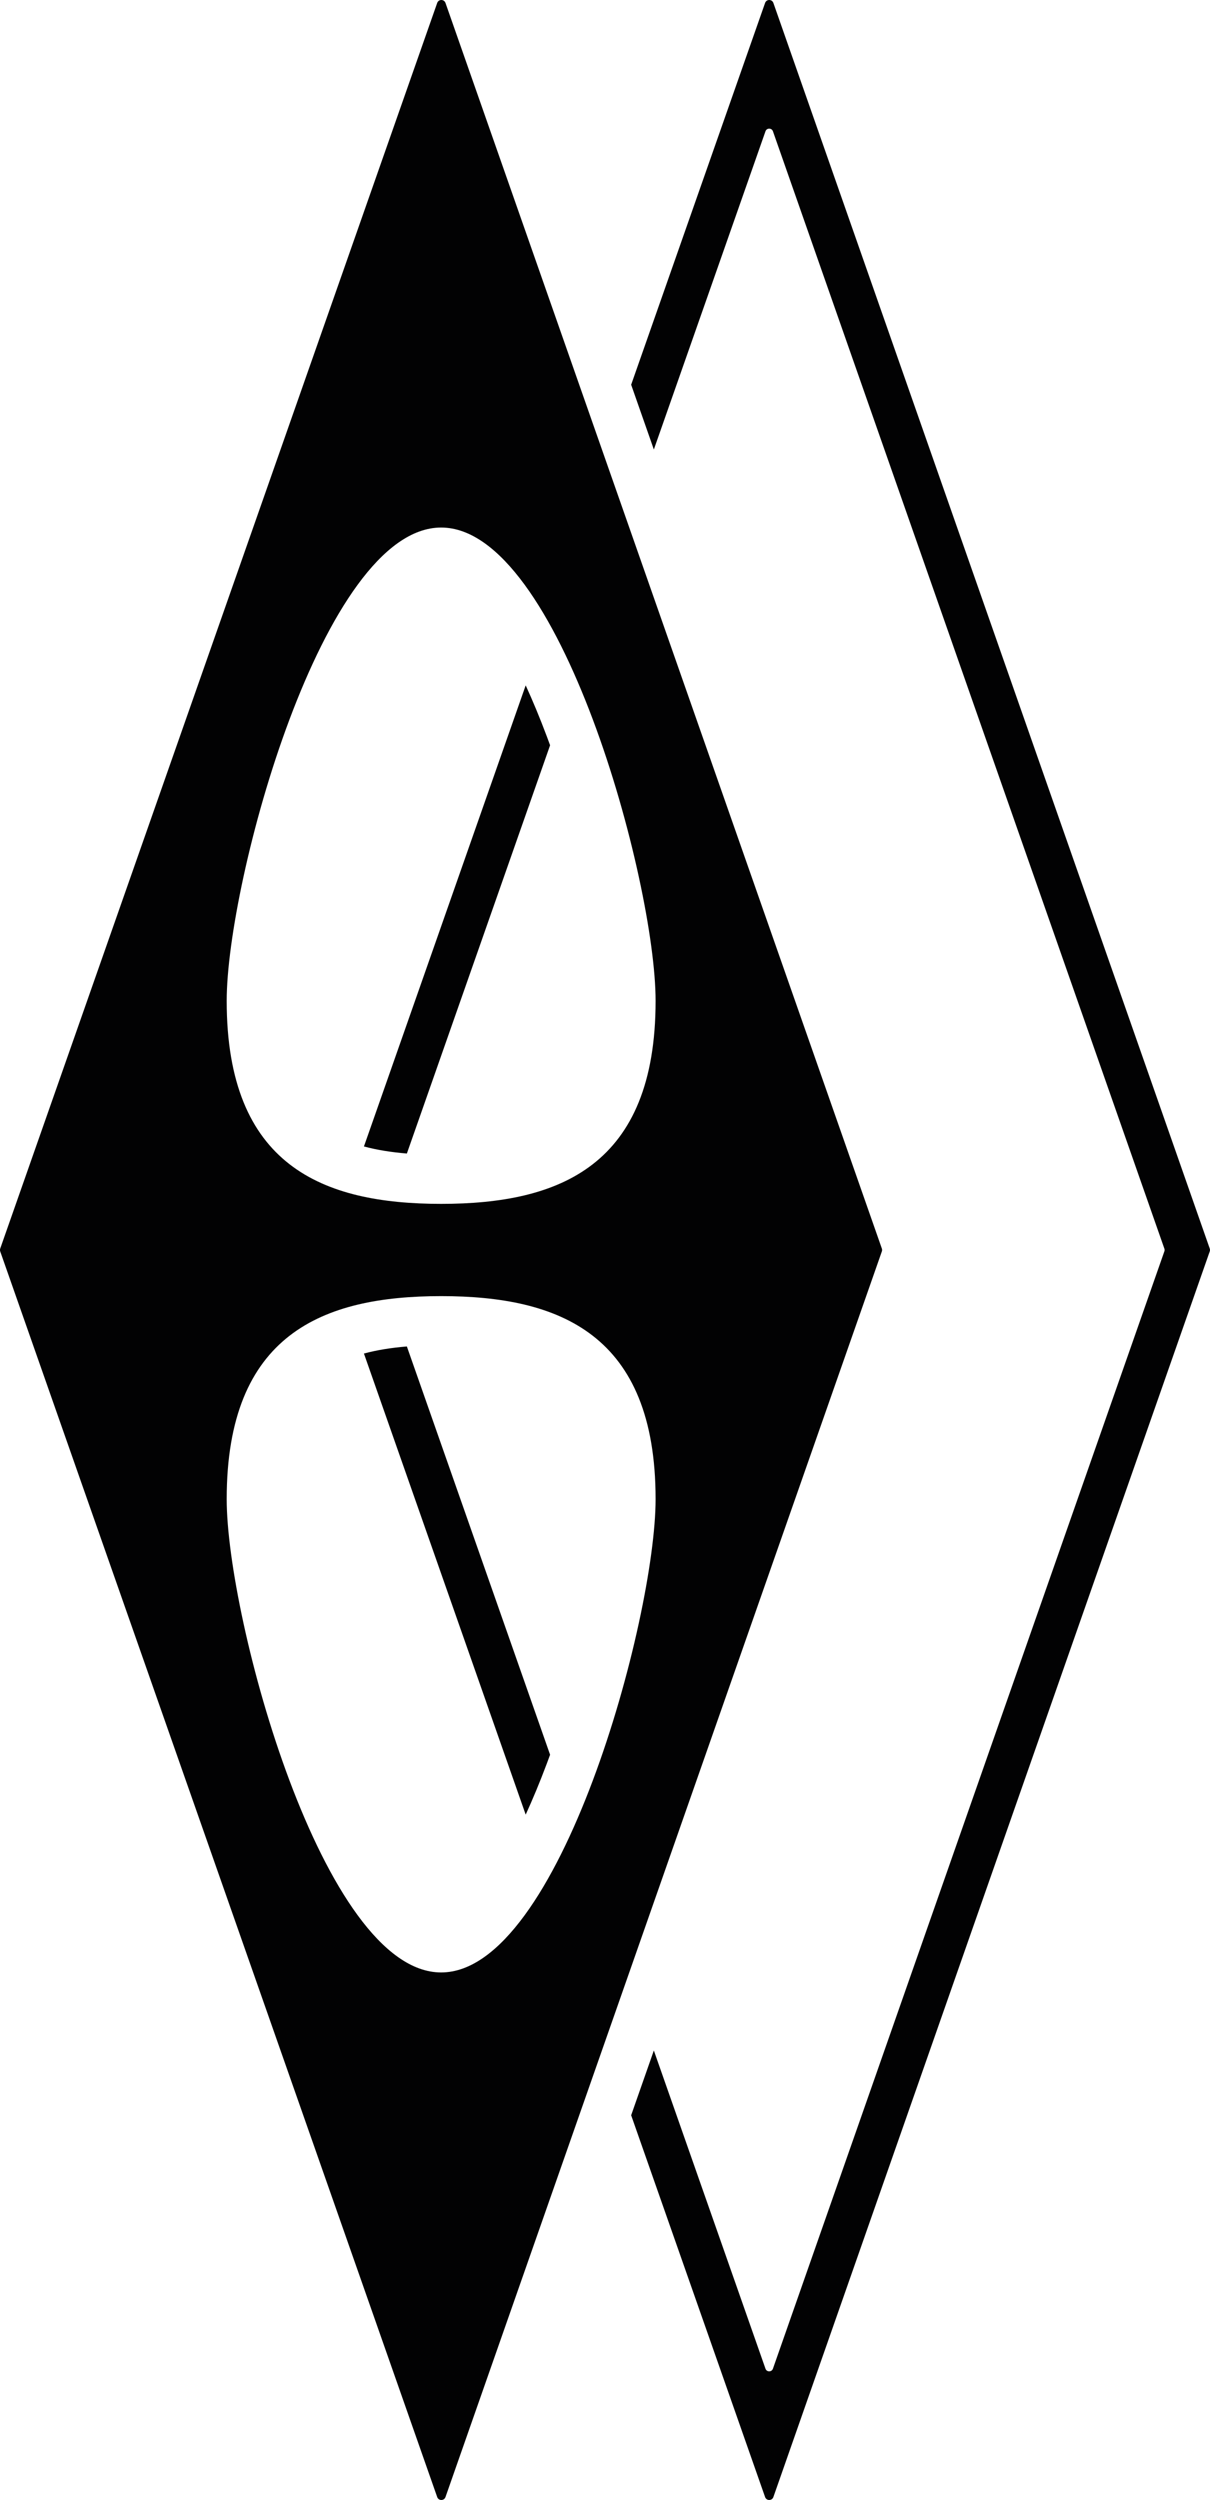
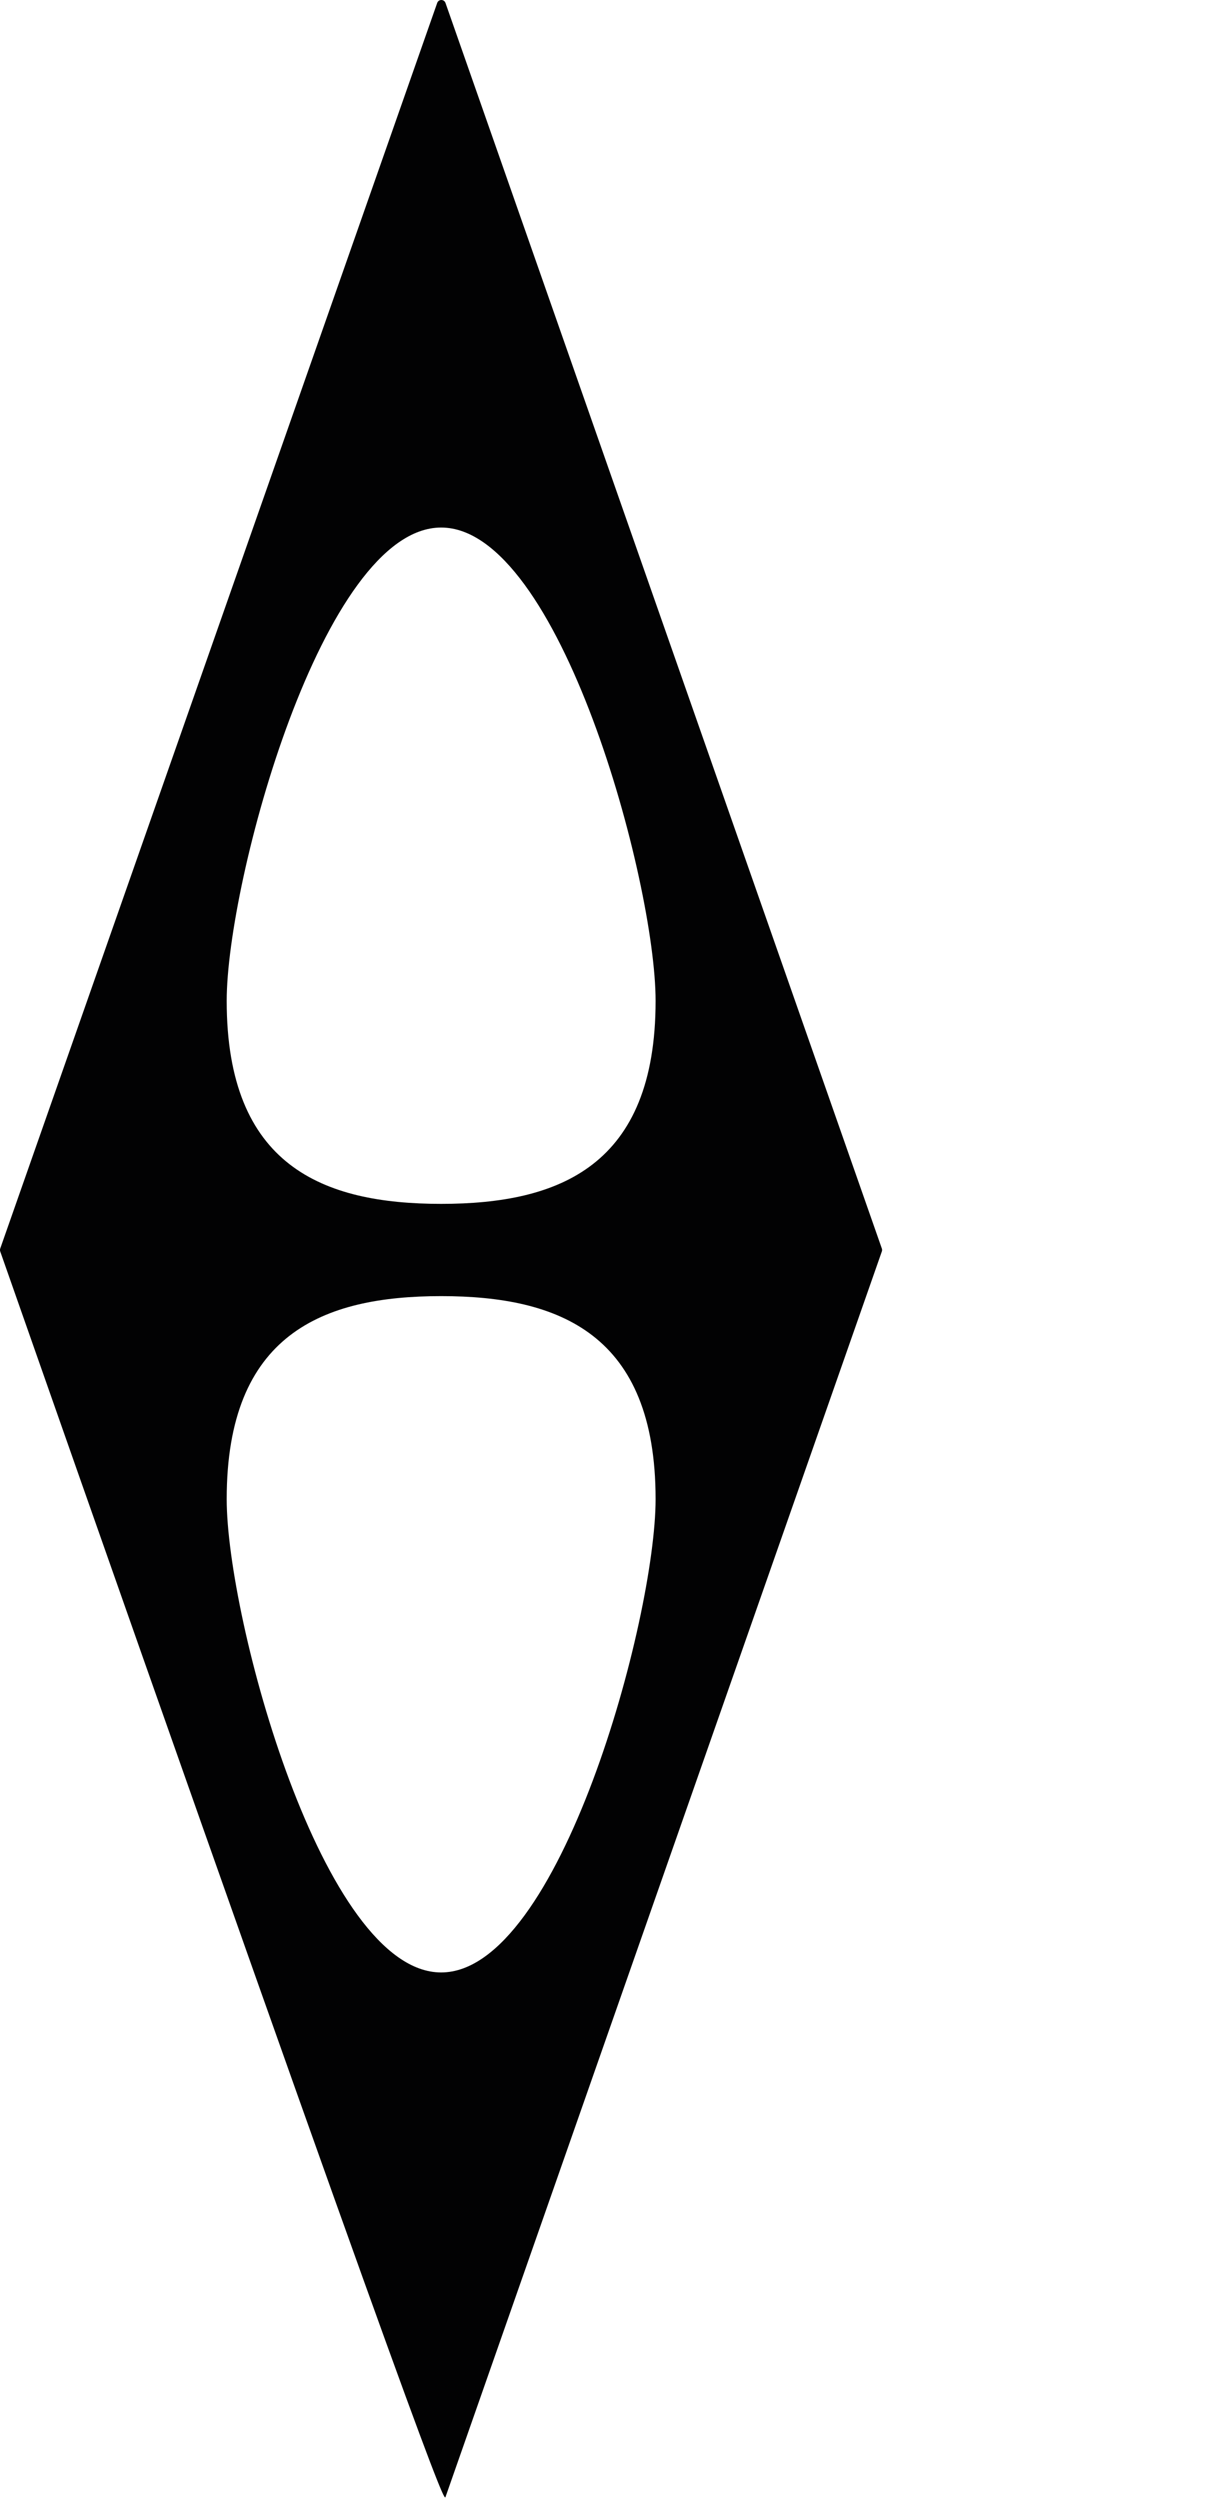
<svg xmlns="http://www.w3.org/2000/svg" version="1.1" id="Layer_1" x="0px" y="0px" viewBox="0 0 246.969 510.236" style="enable-background:new 0 0 246.969 510.236;" xml:space="preserve">
  <g>
-     <path style="fill-rule:evenodd;clip-rule:evenodd;fill:#020203;" d="M46.27,305.971   c0-33.669,19.6-41.439,43.771-41.439s43.771,7.77,43.771,41.439   c0,24.368-19.601,96.596-43.771,96.596S46.27,330.338,46.27,305.971z    M46.27,204.265c0-24.368,19.6-96.596,43.771-96.596s43.771,72.228,43.771,96.596   c0,33.669-19.601,41.439-43.771,41.439S46.27,237.934,46.27,204.265z    M90.93,509.629l89.059-254.209c0.073-0.197,0.073-0.408,0-0.605L90.93,0.607   c-0.284-0.809-1.421-0.809-1.698,0L0.049,254.816   c-0.066,0.197-0.066,0.408,0,0.605L89.232,509.629   C89.509,510.439,90.646,510.439,90.93,509.629z" />
+     <path style="fill-rule:evenodd;clip-rule:evenodd;fill:#020203;" d="M46.27,305.971   c0-33.669,19.6-41.439,43.771-41.439s43.771,7.77,43.771,41.439   c0,24.368-19.601,96.596-43.771,96.596S46.27,330.338,46.27,305.971z    M46.27,204.265c0-24.368,19.6-96.596,43.771-96.596s43.771,72.228,43.771,96.596   c0,33.669-19.601,41.439-43.771,41.439S46.27,237.934,46.27,204.265z    M90.93,509.629l89.059-254.209c0.073-0.197,0.073-0.408,0-0.605L90.93,0.607   c-0.284-0.809-1.421-0.809-1.698,0L0.049,254.816   c-0.066,0.197-0.066,0.408,0,0.605C89.509,510.439,90.646,510.439,90.93,509.629z" />
    <g>
-       <path style="fill-rule:evenodd;clip-rule:evenodd;fill:#020203;" d="M83.045,235.431l29.233-83.325    c-0.214-0.589-0.431-1.177-0.65-1.761c-1.474-3.926-2.922-7.39-4.331-10.465    l-33.015,94.107C76.879,234.689,79.796,235.162,83.045,235.431z" />
-       <path style="fill-rule:evenodd;clip-rule:evenodd;fill:#020203;" d="M83.045,274.806    c-3.249,0.269-6.166,0.742-8.763,1.445l33.015,94.107    c1.409-3.075,2.857-6.54,4.33-10.465c0.22-0.585,0.436-1.172,0.65-1.761    L83.045,274.806z" />
-       <path style="fill-rule:evenodd;clip-rule:evenodd;fill:#020203;" d="M246.914,254.816L157.855,0.607    c-0.284-0.809-1.421-0.809-1.698,0L128.823,78.521l4.632,13.221l22.784-64.943    c0.248-0.726,1.269-0.726,1.524,0l79.894,228.048    c0.065,0.177,0.065,0.366,0,0.543L157.762,483.437    c-0.255,0.726-1.275,0.726-1.524,0l-22.784-64.943l-4.632,13.221l27.334,77.914    c0.277,0.809,1.414,0.809,1.698,0l89.059-254.209    C246.987,255.224,246.987,255.012,246.914,254.816z" />
-     </g>
+       </g>
  </g>
</svg>